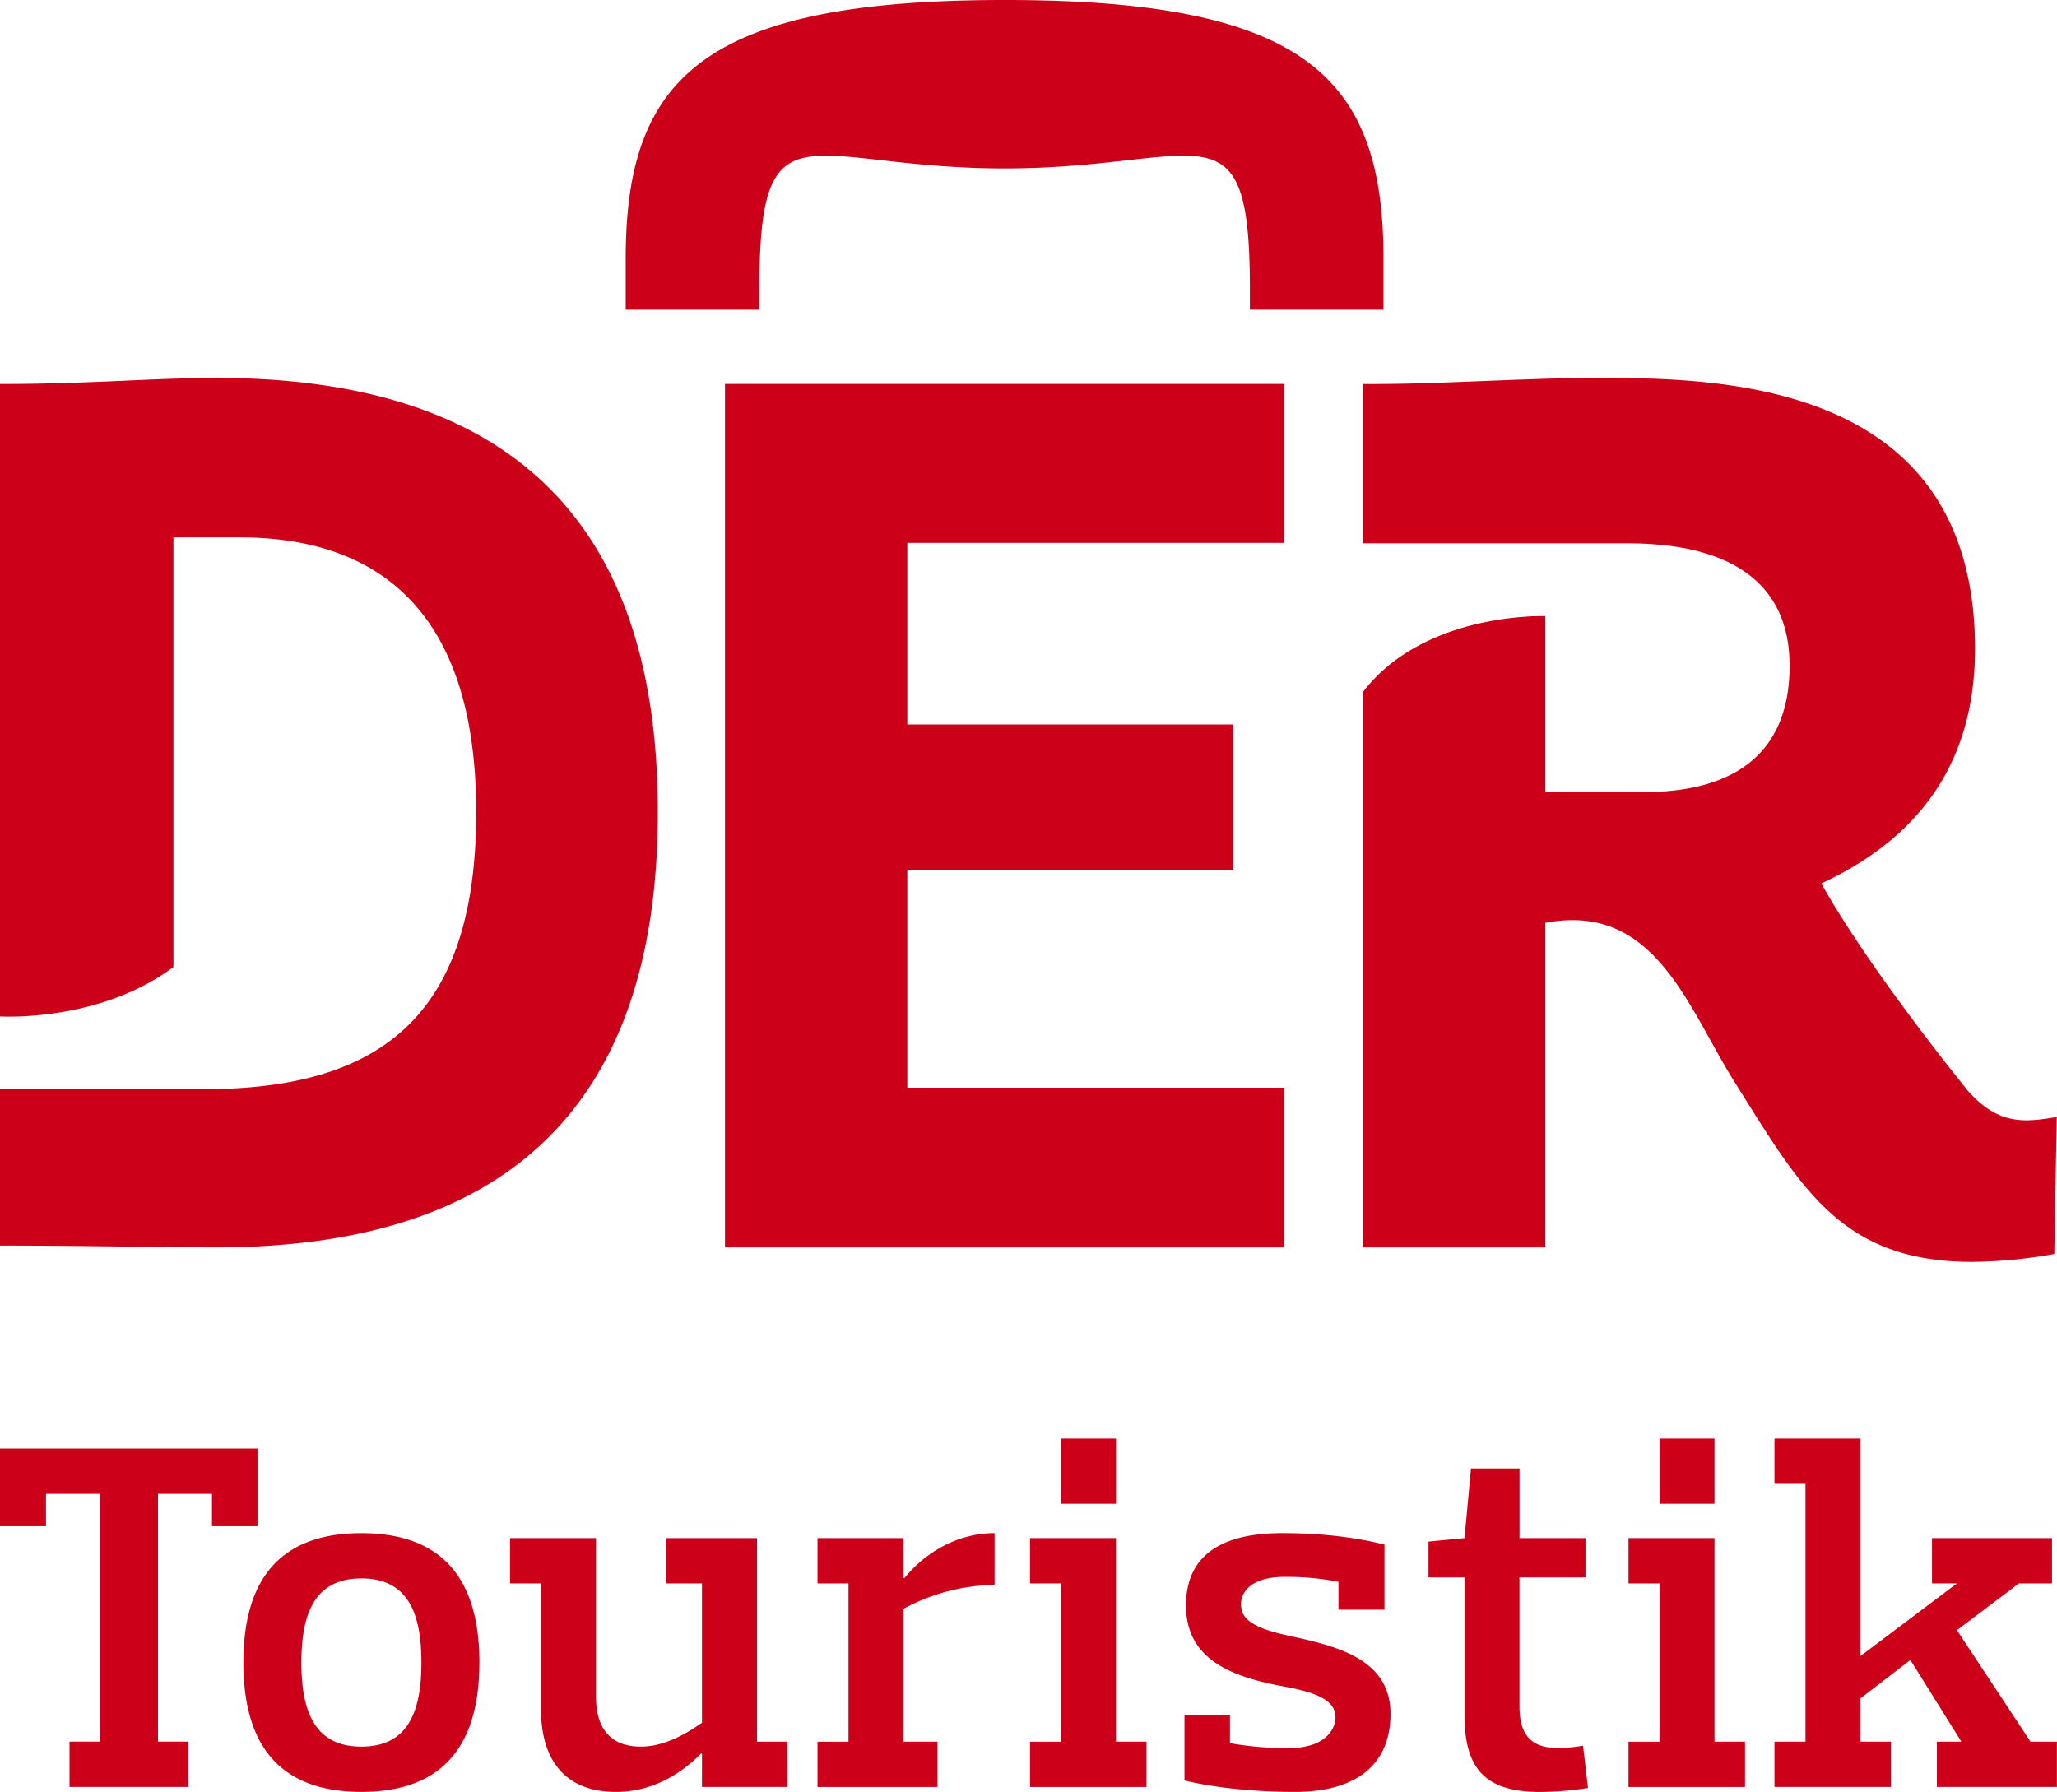
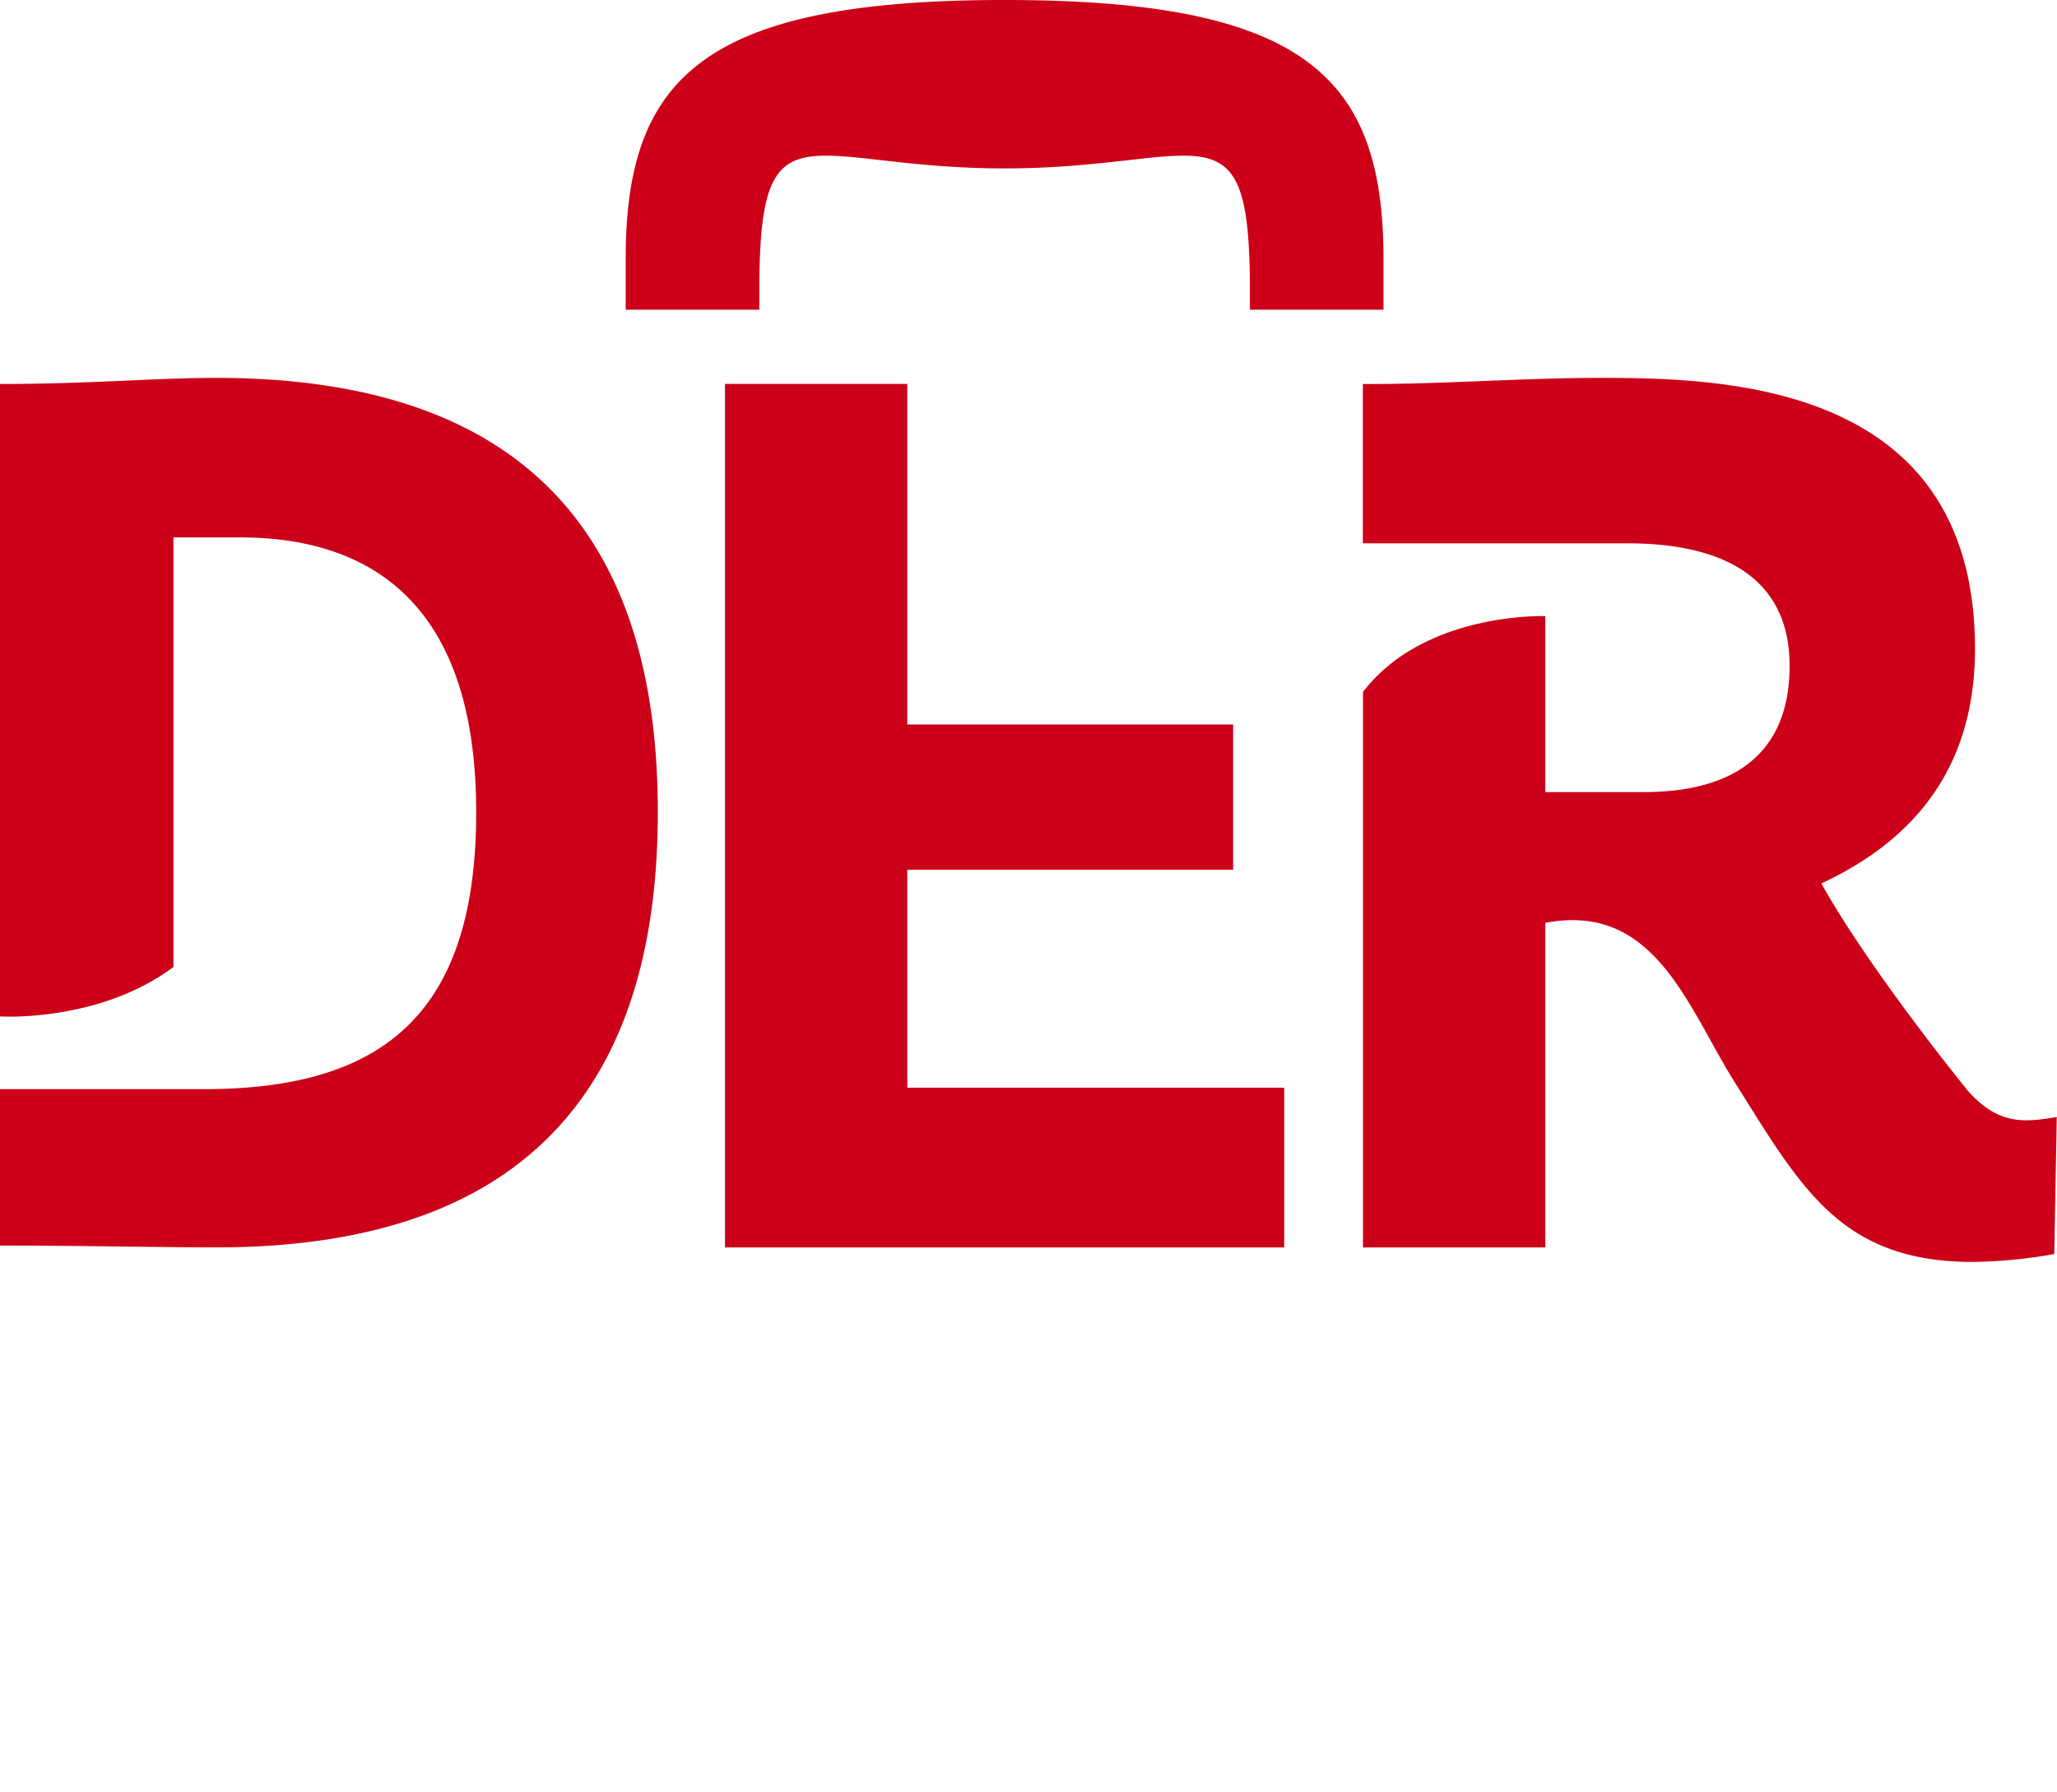
<svg xmlns="http://www.w3.org/2000/svg" id="svg3309" width="831.54" height="724.41" viewBox="0 0 831.54 724.41">
  <defs>
    <style>.cls-1{fill:#cc0018;}</style>
  </defs>
-   <path id="path3098" class="cls-1" d="M109.14,174.57c-25,0-50.8,2.46-87.41,2.46V432.71s40.11,2.49,70.11-20V239.05h26.84c46.89,0,95.55,21,95.55,111.05,0,80.91-37,112-110,112H21.73v63.24c36.61,0,62.39.73,87.41.73,135.89,0,178.51-76.74,178.51-176S245,174.57,109.14,174.57M816.41,461.71S777.68,414.18,758,378.94c49.66-23,62.12-60.54,62.12-94.82,0-107.45-101-109.57-152-109.55-31,0-65.08,2.67-95.46,2.46v64.41H679.44c43,0,65.73,16.81,65.73,49.47,0,35.56-22.4,51.11-59.1,51.11H646.43V270.88s-48.85-1.83-73.72,30.66V526.1h73.72V394.88c44.33-8.51,57.47,34.07,76.66,64.59,26.58,42.19,42.62,72.47,96,72.47a195.72,195.72,0,0,0,33.08-3.19l1-55.38c-13.12,2.14-23.86,3.61-36.85-11.66M314.81,526.1H540.87V461.51H388.51V373.43H520.22V314.69H388.51V241.27H540.87V177H314.81V526.1ZM328.7,138.88c0-77.61,19-49,99.15-49S527,61.27,527,138.88V147h54V126.37C581,53.23,549.62,21.8,427.85,21.8S274.67,53.23,274.67,126.37V147h54Z" transform="translate(-21.73 -21.8)" />
-   <path id="path3162" class="cls-1" d="M472.87,643.6H438.11v18.3h12.52v64H438.11v18.31h47.08V725.88H472.87ZM542.4,683c-15.56-3.42-19-7.25-19-12.88,0-3.42,2.62-10.86,17.78-10.86a109.13,109.13,0,0,1,21.62,2v11.27H581.4V646.21c-12.11-3-25.46-4.63-41.42-4.63-24.26,0-38.81,8.86-38.81,29.17,0,21.93,18.19,29,40.42,33,15,2.82,20,6.43,20,12.48,0,3.62-3,12.26-19,12.26a130.37,130.37,0,0,1-23.65-2V715.22H500.56v26.35c12.13,3,28.7,4.63,44.67,4.63,24.06,0,38.61-10.46,38.61-31.58,0-21.94-21.22-27.36-41.44-31.59M714.82,643.6H680.05v18.3h12.53v64H680.05v18.31h47.1V725.88H714.82Zm127.73,82.28-29.72-45.06L837.9,661.9h13.34V643.6h-48.5v18.3h10.09l-39,29.37V603.35H739.06v18.31H751.6V725.88H739.06v18.31h47.1V725.88H773.83v-17.5L794,692.88l20.61,33h-9.9v18.31h48.52V725.88Zm-190.8,2.61c-11.73,0-15.78-6-15.78-17.1V659.5h26.69V643.6H636V615.43H616.38l-2.62,28.17L599.2,645V659.5h14.56v55.72c0,21.93,8.68,31,30.51,31a129.9,129.9,0,0,0,19.4-1.61l-2-17.1a67.73,67.73,0,0,1-9.91,1m-264.38-68.8H387V643.6H352.2v18.3h12.53v64H352.2v18.31h48.51V725.88H387V672.16a79.9,79.9,0,0,1,36.79-9.66V641.58c-16.17,0-29.11,9.06-36.38,18.11m85.51-56.34H450.63v26.36h22.25V603.35ZM327.74,643.6H291v18.3H305.5v56.33c-5.44,3.83-14.75,9.66-24.66,9.66-12.73,0-18.18-7.84-18.18-20.12V643.6H227.9v18.3h12.53v50.9c0,20.92,10.1,33.4,30.31,33.4,13.54,0,25.27-6.24,34.36-15.48h.4v13.47h34.56V725.88H327.74V643.6Zm-201.92-4.83V607.38H21.73v31.39H40.32V625.69H62.15V725.87H49.83v18.32H97.92V725.87H85.6V625.69h21.83v13.08Zm589-35.42H692.58v26.36h22.24V603.35Zm-547,38.24c-34.76,0-47.7,20.91-47.7,52.3s12.94,52.3,47.7,52.3,47.7-20.92,47.7-52.3-12.94-52.3-47.7-52.3m0,86.3c-18.8,0-24.25-14.08-24.25-34s5.45-34,24.25-34,24.26,14.07,24.26,34-5.46,34-24.26,34" transform="translate(-21.73 -21.8)" />
+   <path id="path3098" class="cls-1" d="M109.14,174.57c-25,0-50.8,2.46-87.41,2.46V432.71s40.11,2.49,70.11-20V239.05h26.84c46.89,0,95.55,21,95.55,111.05,0,80.91-37,112-110,112H21.73v63.24c36.61,0,62.39.73,87.41.73,135.89,0,178.51-76.74,178.51-176S245,174.57,109.14,174.57M816.41,461.71S777.68,414.18,758,378.94c49.66-23,62.12-60.54,62.12-94.82,0-107.45-101-109.57-152-109.55-31,0-65.08,2.67-95.46,2.46v64.41H679.44c43,0,65.73,16.81,65.73,49.47,0,35.56-22.4,51.11-59.1,51.11H646.43V270.88s-48.85-1.83-73.72,30.66V526.1h73.72V394.88c44.33-8.51,57.47,34.07,76.66,64.59,26.58,42.19,42.62,72.47,96,72.47a195.72,195.72,0,0,0,33.08-3.19l1-55.38c-13.12,2.14-23.86,3.61-36.85-11.66M314.81,526.1H540.87V461.51H388.51V373.43H520.22V314.69H388.51V241.27V177H314.81V526.1ZM328.7,138.88c0-77.61,19-49,99.15-49S527,61.27,527,138.88V147h54V126.37C581,53.23,549.62,21.8,427.85,21.8S274.67,53.23,274.67,126.37V147h54Z" transform="translate(-21.73 -21.8)" />
</svg>